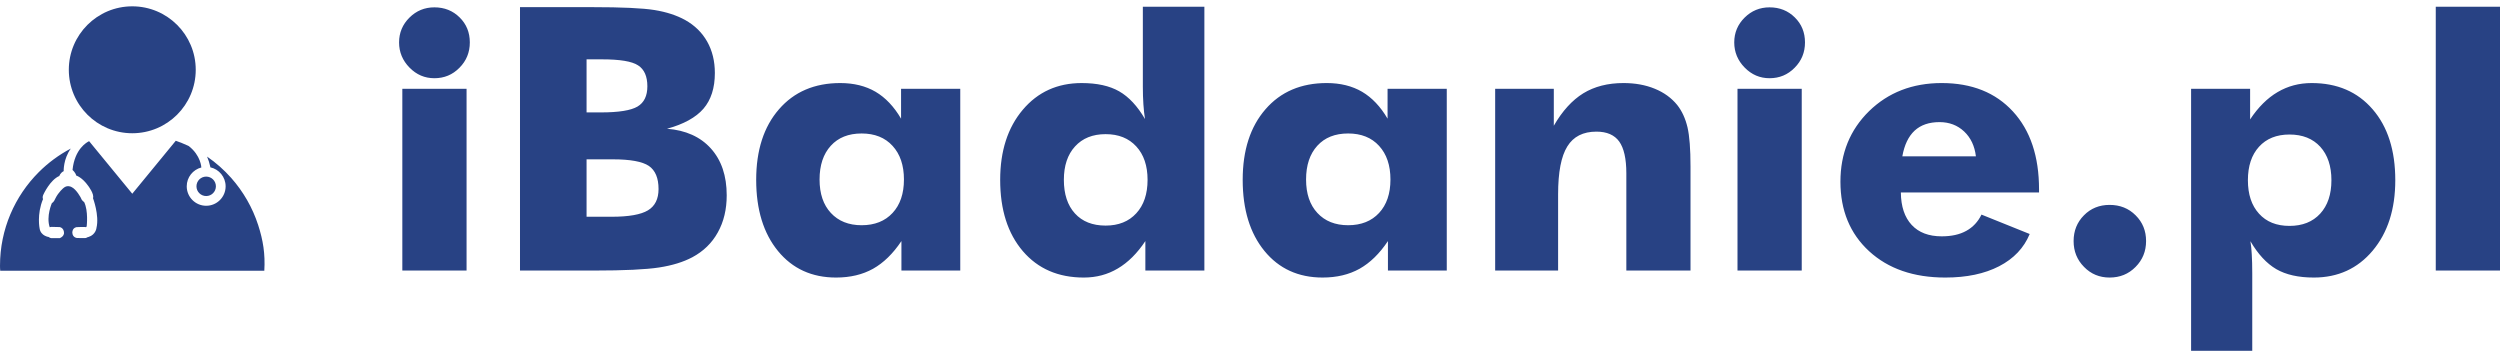
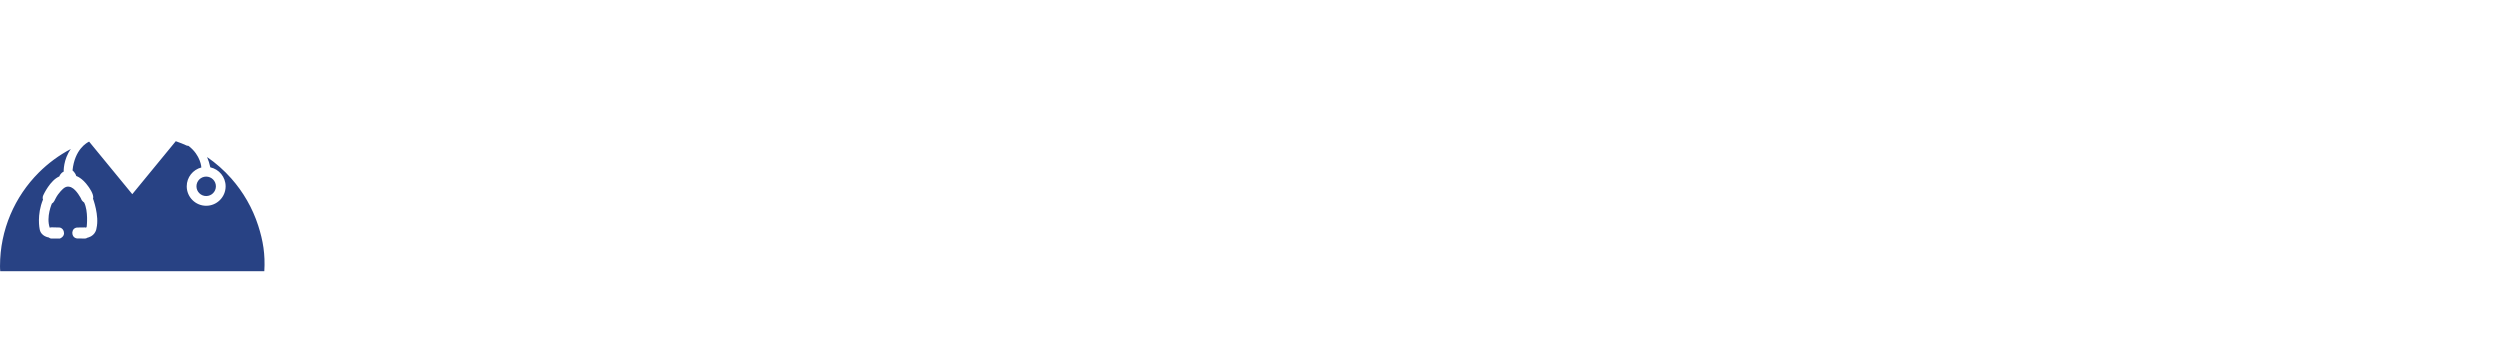
<svg xmlns="http://www.w3.org/2000/svg" xml:space="preserve" width="210mm" height="30mm" version="1.1" style="shape-rendering:geometricPrecision; text-rendering:geometricPrecision; image-rendering:optimizeQuality; fill-rule:evenodd; clip-rule:evenodd" viewBox="2295.52 13721 16394.699 2259.083">
  <defs>
    <style type="text/css">
   
    .fil1 {fill:#284284}
    .fil0 {fill:#284284;fill-rule:nonzero}
   
  </style>
  </defs>
  <g id="Layer_x0020_1">
    <g id="_105553323928224">
-       <path class="fil0" d="M4912.61 13957.65c0,-63.63 22.95,-118.01 68.06,-162.7 45.11,-44.71 99.47,-67.27 163.51,-67.27 66.04,0 121.22,22.16 165.52,66.05 44.7,43.91 66.86,98.67 66.86,163.92 0,65.24 -22.56,120.82 -68.06,166.33 -45.11,45.91 -99.89,68.47 -164.32,68.47 -63.23,0 -117.2,-22.96 -163.12,-69.67 -45.5,-46.32 -68.45,-101.5 -68.45,-165.13zm21.34 1496.06l0 -1191.69 421.26 0 0 1191.69 -421.26 0zm1208.21 -1037.05l94.24 0c116.39,0 196.54,-12.88 239.63,-38.26 43.49,-25.77 64.84,-70.07 64.84,-132.9 0,-65.24 -20.14,-111.16 -60.82,-137.33 -40.27,-26.58 -119.2,-39.48 -236.41,-39.48l-101.48 0 0 347.97zm-436.57 1037.05l0 -1727.34 473.22 0c194.92,0 331.45,6.45 408.77,18.93 77.33,12.49 144.18,34.24 200.17,64.84 63.63,35.45 111.96,82.96 145.39,142.16 33.42,59.21 50.33,128.07 50.33,205.8 0,98.27 -24.97,176.4 -74.91,234.39 -49.94,57.6 -129.68,101.5 -238.82,131.31 122.43,9.66 218.68,52.74 287.55,129.27 69.27,76.92 103.91,179.21 103.91,307.28 0,92.24 -19.32,173.18 -58.39,243.26 -38.67,70.08 -94.65,124.04 -166.74,162.71 -59.2,31.41 -131.69,53.96 -218.28,67.25 -86.59,13.29 -228.35,20.14 -424.89,20.14l-487.31 0zm436.57 -352.8l165.12 0c111.95,0 190.9,-14.1 237.21,-41.88 46.31,-27.79 69.67,-74.51 69.67,-139.75 0,-72.49 -21.34,-122.84 -63.63,-151.83 -42.69,-28.59 -121.23,-43.1 -236,-43.1l-172.37 0 0 376.56zm2081.34 -244.05c0,-93.04 -24.97,-166.74 -74.51,-220.7 -49.53,-54.37 -117.19,-81.36 -202.98,-81.36 -85.78,0 -153.03,26.58 -202.17,80.55 -49.13,53.96 -73.69,127.66 -73.69,221.51 0,92.62 24.56,165.92 74.09,219.09 49.55,53.55 116.8,80.54 201.77,80.54 85.79,0 153.45,-26.99 202.98,-80.54 49.54,-53.17 74.51,-126.47 74.51,-219.09zm369.31 -594.84l0 1191.69 -385.83 0 0 -193.31c-55.17,82.56 -117.19,142.97 -186.05,181.63 -68.87,38.26 -149.42,57.59 -242.46,57.59 -158.68,0 -285.94,-58 -380.98,-173.98 -95.05,-115.99 -142.97,-271.45 -142.97,-466.77 0,-194.12 49.93,-348.38 149.41,-462.75 99.47,-114.77 233.59,-171.97 401.94,-171.97 89.4,0 166.72,19.33 231.57,57.2 64.83,38.25 120.81,97.05 167.13,176.39l0 -195.72 388.24 0zm1228.35 596.85c0,-92.64 -24.97,-165.94 -74.11,-219.09 -49.13,-53.57 -115.98,-80.55 -200.96,-80.55 -84.98,0 -151.83,26.98 -200.57,80.55 -48.73,53.15 -73.3,126.45 -73.3,219.09 0,93.83 24.17,167.14 72.5,220.29 48.33,53.17 115.59,79.75 201.37,79.75 84.98,0 151.83,-26.99 200.96,-80.55 49.14,-53.16 74.11,-126.46 74.11,-219.49zm372.53 -1135.15l0 1729.99 -387.03 0 0 -193.31c-53.16,80.14 -113.57,140.14 -180.43,179.62 -66.85,39.86 -140.96,59.6 -223.11,59.6 -167.54,0 -300.85,-57.59 -399.92,-173.17 -99.07,-115.99 -148.61,-271.45 -148.61,-467.58 0,-189.29 49.54,-342.73 148.21,-459.52 98.66,-116.8 227.54,-175.2 386.22,-175.2 100.69,0 182.85,18.13 246.07,54.37 63.23,36.26 119.62,96.66 169.16,181.64 -4.44,-28.19 -8.06,-60.41 -10.48,-96.26 -2.42,-35.44 -3.62,-74.51 -3.62,-115.98l0 -524.2 403.54 0zm1220.29 1133.14c0,-93.04 -24.97,-166.74 -74.51,-220.7 -49.54,-54.37 -117.19,-81.36 -202.97,-81.36 -85.78,0 -153.05,26.58 -202.18,80.55 -49.13,53.96 -73.7,127.66 -73.7,221.51 0,92.62 24.57,165.92 74.11,219.09 49.53,53.55 116.78,80.54 201.77,80.54 85.78,0 153.43,-26.99 202.97,-80.54 49.54,-53.17 74.51,-126.47 74.51,-219.09zm369.31 -594.84l0 1191.69 -385.82 0 0 -193.31c-55.18,82.56 -117.2,142.97 -186.07,181.63 -68.86,38.26 -149.41,57.59 -242.44,57.59 -158.68,0 -285.94,-58 -380.99,-173.98 -95.05,-115.99 -142.98,-271.45 -142.98,-466.77 0,-194.12 49.95,-348.38 149.42,-462.75 99.48,-114.77 233.59,-171.97 401.93,-171.97 89.4,0 166.74,19.33 231.57,57.2 64.85,38.25 120.83,97.05 167.14,176.39l0 -195.72 388.24 0zm317.35 1191.69l0 -1191.69 384.62 0 0 242.04c55.98,-97.06 120.42,-167.54 193.31,-212.64 73.3,-44.72 161.1,-67.27 263.39,-67.27 76.93,0 145.39,12.49 205.8,37.46 60.01,24.56 109.15,60.01 147,106.72 31.41,39.87 53.57,88.61 67.26,146.19 13.29,57.6 19.73,142.97 19.73,257.36l0 681.83 -420.86 0 0 -638.34c0,-95.05 -15.7,-164.31 -46.72,-207.81 -31,-43.1 -80.95,-64.84 -149.41,-64.84 -87.39,0 -151.03,32.22 -190.9,97.06 -40.27,64.44 -60.41,168.75 -60.41,313.73l0 500.2 -412.81 0zm1567.86 -1496.04c0,-63.64 22.95,-118.01 68.06,-162.72 45.11,-44.69 99.48,-67.25 163.51,-67.25 66.04,0 121.22,22.15 165.53,66.05 44.69,43.89 66.85,98.67 66.85,163.92 0,65.24 -22.55,120.81 -68.06,166.33 -45.11,45.9 -99.88,68.45 -164.32,68.45 -63.23,0 -117.2,-22.95 -163.11,-69.67 -45.51,-46.31 -68.46,-101.48 -68.46,-165.11zm21.34 1496.04l0 -1191.69 421.26 0 0 1191.69 -421.26 0zm1563.43 -749.09c-8.06,-67.66 -33.84,-122.03 -77.34,-163.11 -43.49,-40.68 -97.45,-61.21 -161.08,-61.21 -68.47,0 -122.84,18.52 -163.52,55.97 -40.27,37.46 -67.25,93.44 -80.54,168.35l482.48 0zm414.01 237.21l-906.15 0c0.79,91.82 24.56,162.71 70.87,212.64 46.32,49.95 111.96,74.91 196.94,74.91 63.63,0 117.59,-11.67 161.09,-35.84 43.91,-24.17 76.93,-59.6 99.89,-106.73l316.14 127.27c-37.86,91.42 -104.71,161.9 -200.56,211.44 -95.85,49.53 -213.45,74.1 -352.8,74.1 -207.81,0 -374.14,-57.59 -499.79,-172.78 -125.25,-115.17 -188.08,-267.41 -188.08,-455.89 0,-185.66 62.83,-339.91 188.08,-462.75 125.65,-122.43 284.33,-184.05 476.03,-184.05 197.34,0 353.2,62.43 467.17,186.47 114.38,124.45 171.17,294.81 171.17,511.07l0 20.14zm226.74 318.57c0,-66.86 22.55,-123.24 67.66,-168.75 45.11,-45.92 101.49,-68.46 168.35,-68.46 68.05,0 125.25,22.54 170.75,68.46 45.92,45.51 68.47,101.89 68.47,168.75 0,66.85 -22.96,123.23 -68.88,169.55 -45.9,46.71 -102.69,69.67 -170.34,69.67 -66.05,0 -122.04,-22.96 -167.55,-69.67 -45.91,-46.32 -68.46,-102.7 -68.46,-169.55zm1142.96 -399.12c0,93.03 24.17,165.93 72.9,219.49 48.33,53.57 114.78,80.15 199.76,80.15 84.97,0 152.24,-26.58 201.36,-80.15 49.13,-53.56 73.71,-126.46 73.71,-219.49 0,-92.63 -24.58,-165.92 -73.3,-219.49 -48.73,-53.16 -116,-80.14 -201.77,-80.14 -84.98,0 -151.43,26.98 -199.76,80.14 -48.73,53.57 -72.9,126.86 -72.9,219.49zm-372.53 1118.8l0 -1718.06 387.03 0 0 200.55c53.17,-80.15 113.58,-140.15 180.43,-179.22 66.85,-39.46 140.96,-59.2 223.12,-59.2 167.53,0 300.83,57.2 399.91,171.97 99.07,114.37 148.61,269.44 148.61,465.16 0,190.5 -49.54,344.34 -148.21,461.94 -98.67,117.59 -227.54,176.4 -386.22,176.4 -100.69,0 -182.84,-18.53 -246.08,-55.18 -63.22,-37.05 -120.01,-98.26 -169.55,-183.24 4.03,23.76 7.25,52.36 8.87,86.19 2.01,33.82 3.22,75.71 3.22,125.25l0 507.44 -401.13 0zm1604.51 -526.37l0 -1730.02 421.26 0 0 1730.02 -421.26 0z" />
      <g>
-         <circle class="fil1" cx="3162.96" cy="14137.15" r="416.15" />
-         <path class="fil1" d="M3525.61 14633.68c2.56,1.18 5.1,2.37 7.65,3.57 80.06,62.26 82.64,140.56 82.64,140.56 -55.06,14.11 -95.81,64.11 -95.81,123.55 0,70.38 57.13,127.52 127.52,127.52 70.38,0 127.52,-57.14 127.52,-127.52 0,-61.08 -43.04,-112.2 -100.43,-124.63l-0.03 -2.89c-5.37,-25.05 -12.66,-47.44 -21.21,-67.42 58.36,40.14 111.47,87.2 158.21,139.91 78.98,89.07 139.8,194.29 177.01,309.5 32.14,99.54 46.7,188.59 40.17,299.13l-1731.83 0c-0.99,-16.84 -1.5,-15.83 -1.5,-32.92 0,-119.77 24.27,-233.88 68.17,-337.65 43.89,-103.76 107.4,-197.22 185.88,-275.71 61.66,-61.66 132.57,-114.08 210.45,-155.01 -50.24,69.56 -46.89,148.24 -46.89,148.24 -22.03,10.53 -28.55,31.62 -28.55,31.62 -60.04,25.45 -103.28,119.21 -103.28,119.21 -11.06,21.64 -3.51,31.92 -3.51,31.92 -42.13,100.88 -22.39,193.68 -22.39,193.68 7.87,49.05 59.33,55.3 59.33,55.3 9.13,7.09 16.37,7.33 16.37,7.33l56.98 0.06c27.84,-11.96 27.3,-32.9 27.3,-32.9 0,-35.51 -28.6,-39.48 -28.6,-39.48l-53.05 -1.31c-9.44,0.74 -12.19,2.52 -12.19,2.52 -24.46,-72.34 14.54,-159.21 14.54,-159.21 12.18,-3.59 22.65,-29.9 22.65,-29.9 20.52,-41.94 53.5,-68.64 53.5,-68.64 25.04,-21.74 51.15,-6.65 51.15,-6.65 33.94,15.26 63.23,73.09 63.23,73.09 6.13,18.25 20.58,25.66 20.58,25.66 28.64,57.59 17.08,157.34 17.08,157.34 -0.75,7.49 -5.9,7.76 -5.9,7.76 -2.58,-1.23 -5.57,-1.28 -5.57,-1.28 -8.53,-0.82 -55.73,1.09 -55.73,1.09 -28.92,6.06 -27.26,35.62 -27.26,35.62 1.09,33.7 31.36,35.62 31.36,35.62l50.35 0.51c12.13,-0.24 14.06,-4.18 14.06,-4.18 7.95,-3.29 10.5,-3.15 10.5,-3.15 49.03,-15.74 52.32,-60.74 52.32,-60.74 19.26,-81.53 -23.06,-194.05 -23.06,-194.05 10.04,-25.69 -30.81,-79.57 -30.81,-79.57 -40.28,-57.48 -78.94,-68.34 -78.94,-68.34 -6.41,-22.63 -24.47,-36.48 -24.47,-36.48 13.89,-139.15 94.83,-182.55 108.8,-189.05l283.03 344.7 285.27 -347.41c26.27,9.07 52.1,19.42 77.39,31.08zm-648.59 -30.77l0.72 -0.25 0.51 0.62 -1.23 -0.37zm770.59 234.68c-35.19,0 -63.77,28.58 -63.77,63.77 0,35.19 28.58,63.76 63.77,63.76 35.19,0 63.76,-28.57 63.76,-63.76 0,-35.19 -28.57,-63.77 -63.76,-63.77z" />
+         <path class="fil1" d="M3525.61 14633.68c2.56,1.18 5.1,2.37 7.65,3.57 80.06,62.26 82.64,140.56 82.64,140.56 -55.06,14.11 -95.81,64.11 -95.81,123.55 0,70.38 57.13,127.52 127.52,127.52 70.38,0 127.52,-57.14 127.52,-127.52 0,-61.08 -43.04,-112.2 -100.43,-124.63c-5.37,-25.05 -12.66,-47.44 -21.21,-67.42 58.36,40.14 111.47,87.2 158.21,139.91 78.98,89.07 139.8,194.29 177.01,309.5 32.14,99.54 46.7,188.59 40.17,299.13l-1731.83 0c-0.99,-16.84 -1.5,-15.83 -1.5,-32.92 0,-119.77 24.27,-233.88 68.17,-337.65 43.89,-103.76 107.4,-197.22 185.88,-275.71 61.66,-61.66 132.57,-114.08 210.45,-155.01 -50.24,69.56 -46.89,148.24 -46.89,148.24 -22.03,10.53 -28.55,31.62 -28.55,31.62 -60.04,25.45 -103.28,119.21 -103.28,119.21 -11.06,21.64 -3.51,31.92 -3.51,31.92 -42.13,100.88 -22.39,193.68 -22.39,193.68 7.87,49.05 59.33,55.3 59.33,55.3 9.13,7.09 16.37,7.33 16.37,7.33l56.98 0.06c27.84,-11.96 27.3,-32.9 27.3,-32.9 0,-35.51 -28.6,-39.48 -28.6,-39.48l-53.05 -1.31c-9.44,0.74 -12.19,2.52 -12.19,2.52 -24.46,-72.34 14.54,-159.21 14.54,-159.21 12.18,-3.59 22.65,-29.9 22.65,-29.9 20.52,-41.94 53.5,-68.64 53.5,-68.64 25.04,-21.74 51.15,-6.65 51.15,-6.65 33.94,15.26 63.23,73.09 63.23,73.09 6.13,18.25 20.58,25.66 20.58,25.66 28.64,57.59 17.08,157.34 17.08,157.34 -0.75,7.49 -5.9,7.76 -5.9,7.76 -2.58,-1.23 -5.57,-1.28 -5.57,-1.28 -8.53,-0.82 -55.73,1.09 -55.73,1.09 -28.92,6.06 -27.26,35.62 -27.26,35.62 1.09,33.7 31.36,35.62 31.36,35.62l50.35 0.51c12.13,-0.24 14.06,-4.18 14.06,-4.18 7.95,-3.29 10.5,-3.15 10.5,-3.15 49.03,-15.74 52.32,-60.74 52.32,-60.74 19.26,-81.53 -23.06,-194.05 -23.06,-194.05 10.04,-25.69 -30.81,-79.57 -30.81,-79.57 -40.28,-57.48 -78.94,-68.34 -78.94,-68.34 -6.41,-22.63 -24.47,-36.48 -24.47,-36.48 13.89,-139.15 94.83,-182.55 108.8,-189.05l283.03 344.7 285.27 -347.41c26.27,9.07 52.1,19.42 77.39,31.08zm-648.59 -30.77l0.72 -0.25 0.51 0.62 -1.23 -0.37zm770.59 234.68c-35.19,0 -63.77,28.58 -63.77,63.77 0,35.19 28.58,63.76 63.77,63.76 35.19,0 63.76,-28.57 63.76,-63.76 0,-35.19 -28.57,-63.77 -63.76,-63.77z" />
      </g>
    </g>
  </g>
</svg>